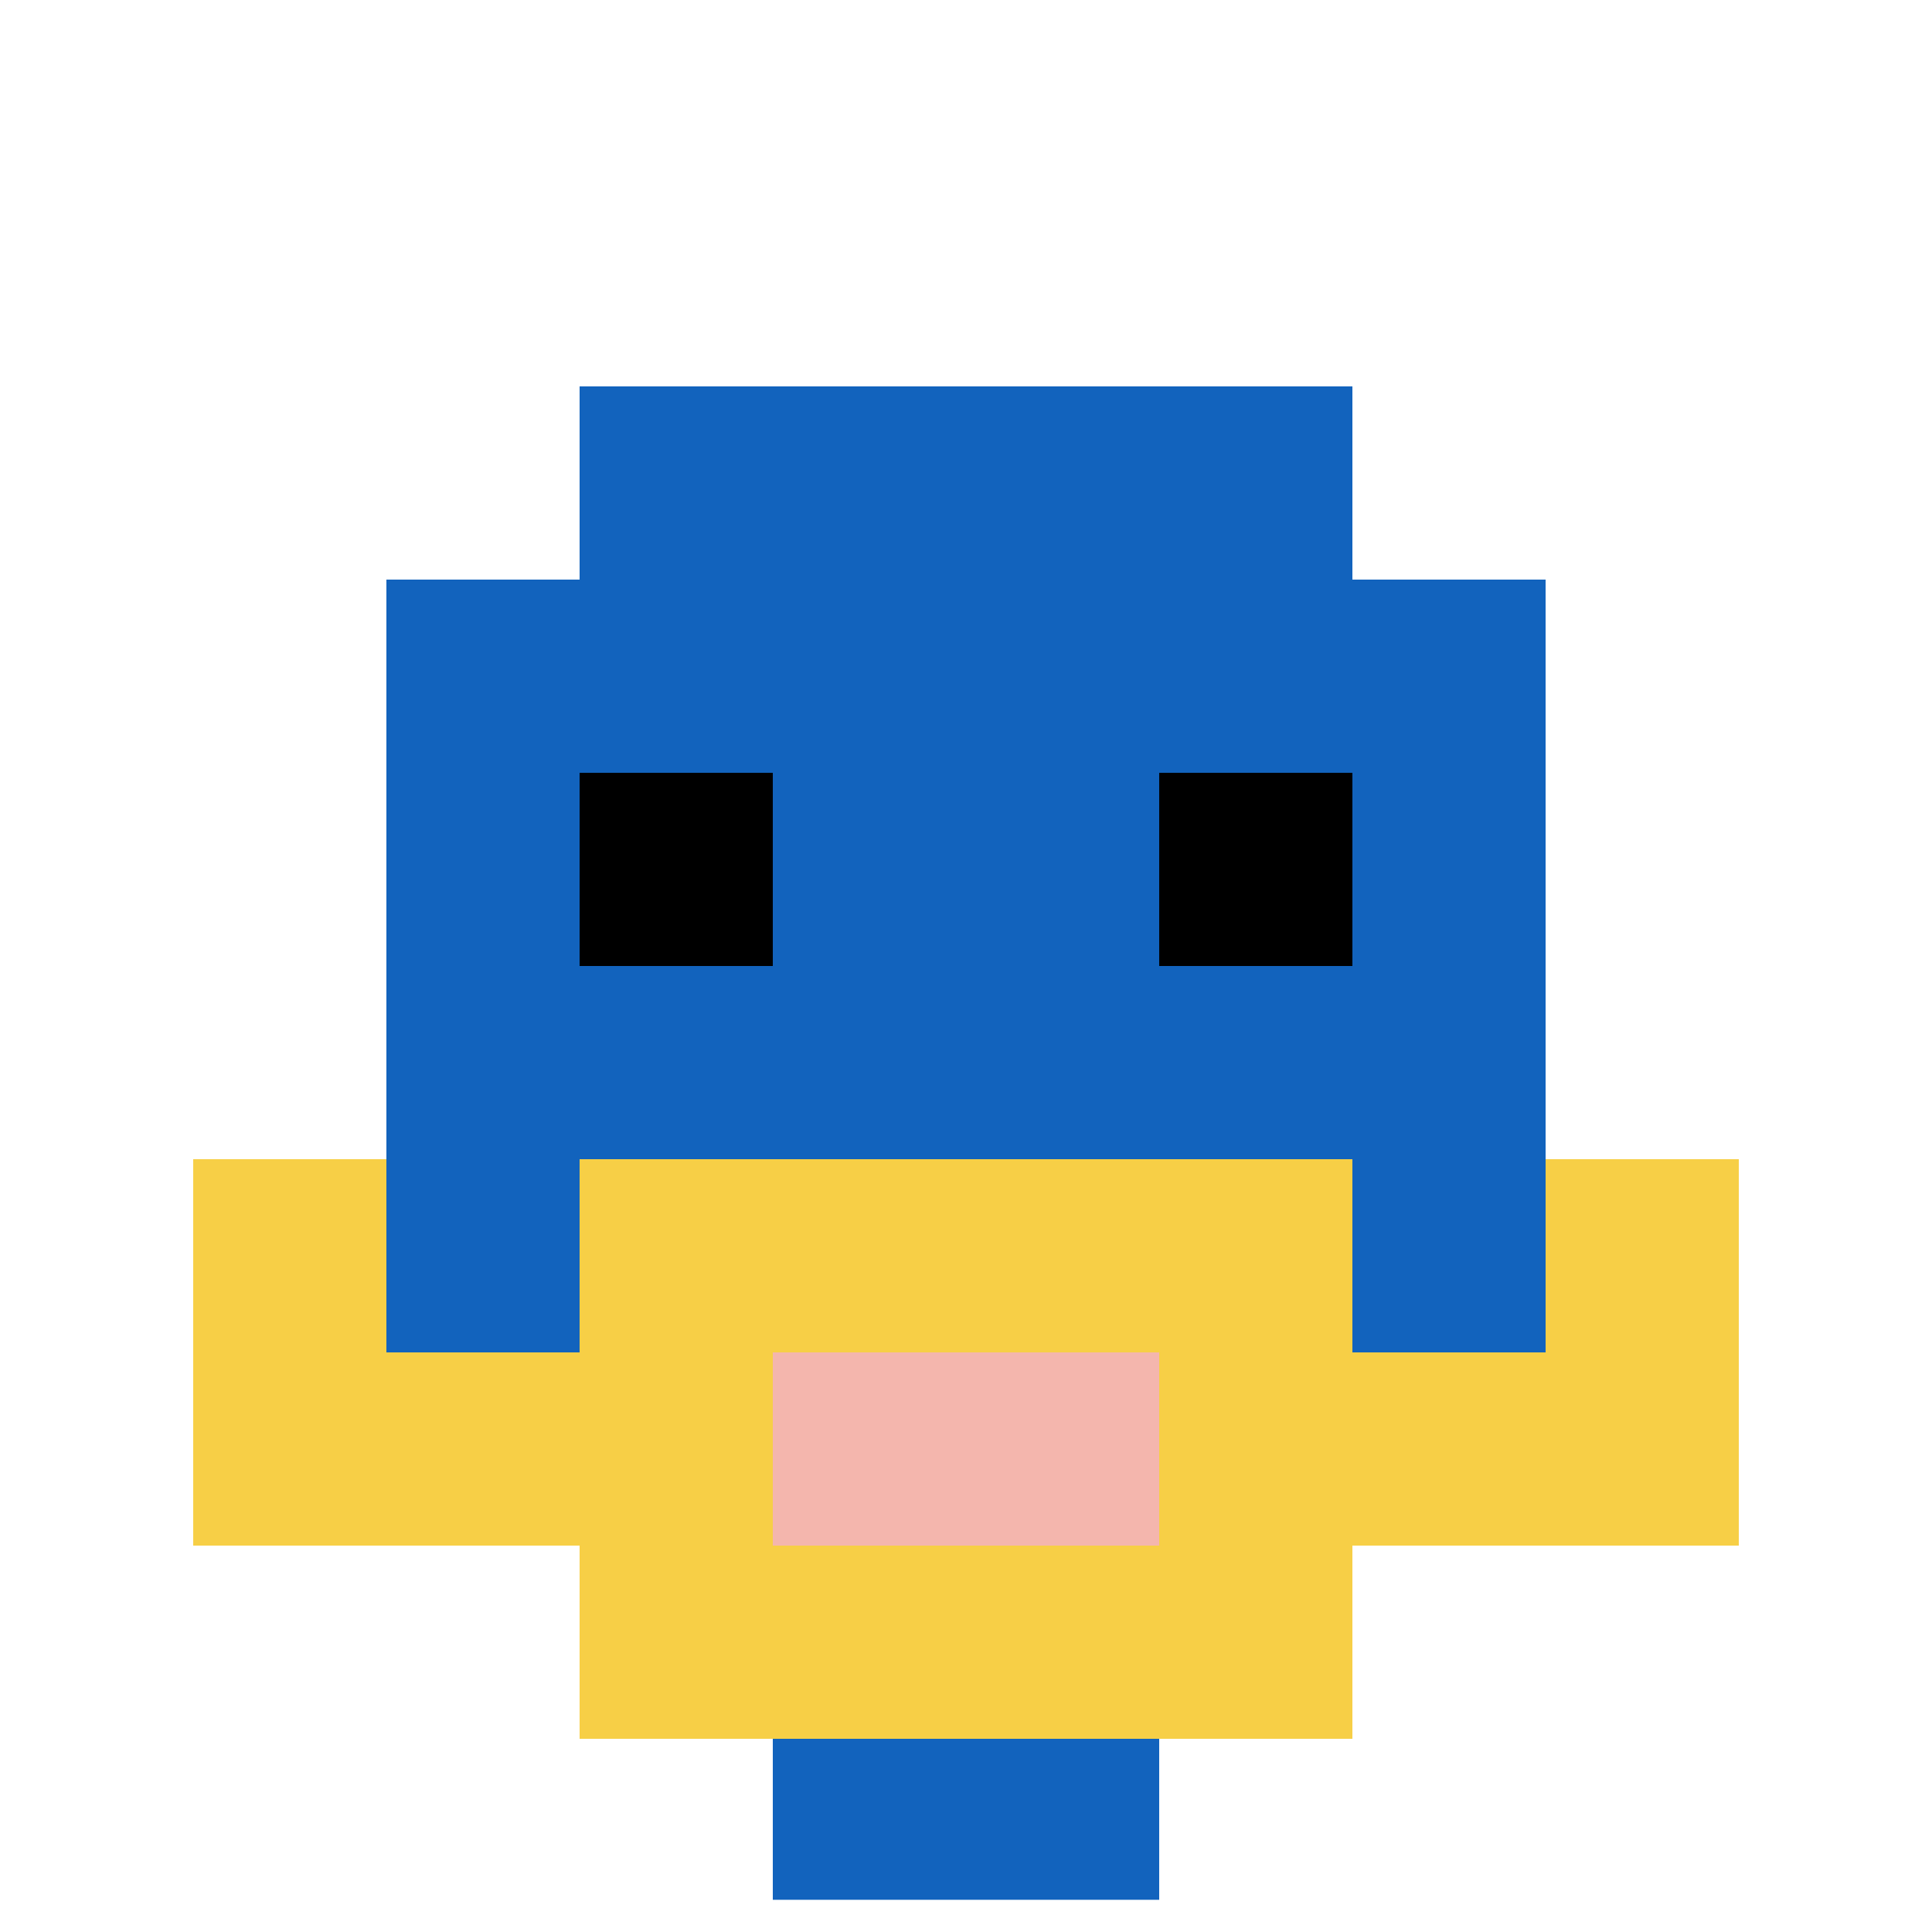
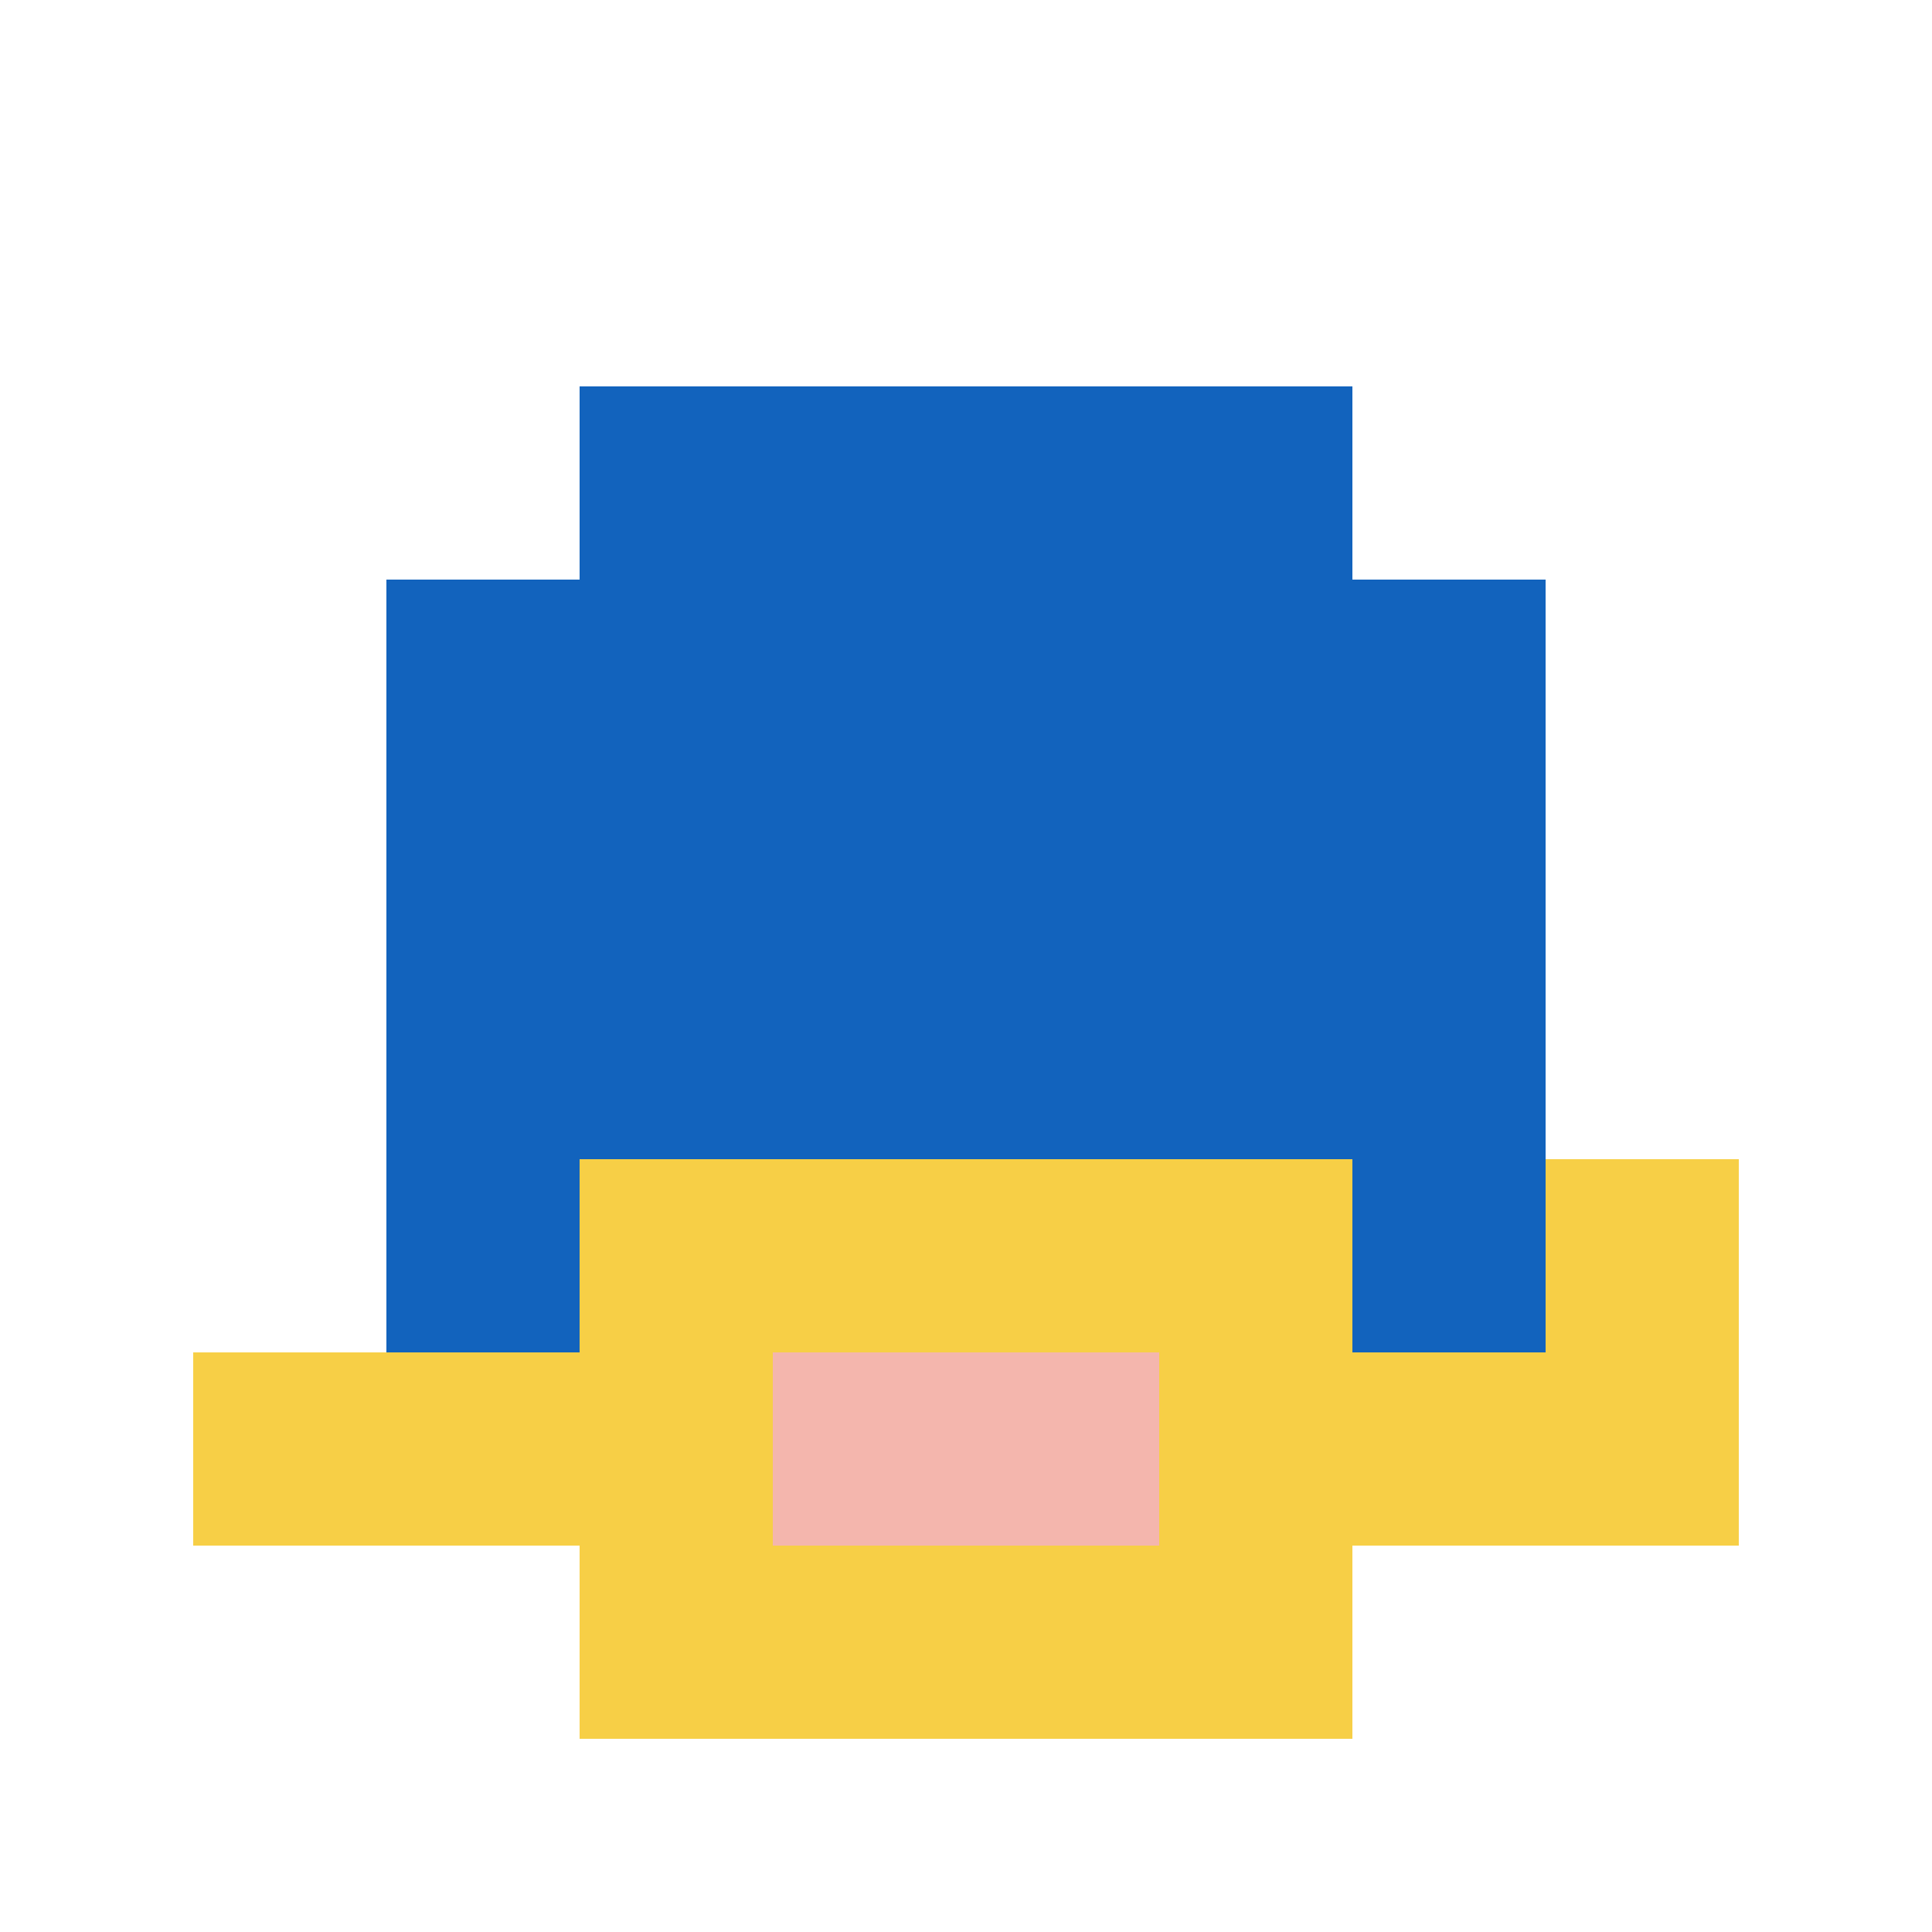
<svg xmlns="http://www.w3.org/2000/svg" version="1.1" width="736" height="736">
  <title>'goose-pfp-215454' by Dmitri Cherniak</title>
  <desc>seed=215454
backgroundColor=#ffffff
padding=20
innerPadding=0
timeout=500
dimension=1
border=true
Save=function(){return n.handleSave()}
frame=23

Rendered at Wed Oct 04 2023 09:45:14 GMT+0800 (中国标准时间)
Generated in 1ms
</desc>
  <defs />
-   <rect width="100%" height="100%" fill="#ffffff" />
  <g>
    <g id="0-0">
      <rect x="0" y="0" height="736" width="736" fill="#ffffff" />
      <g>
        <rect id="0-0-3-2-4-7" x="220.8" y="147.2" width="294.4" height="515.2" fill="#1263BD" />
        <rect id="0-0-2-3-6-5" x="147.2" y="220.8" width="441.6" height="368" fill="#1263BD" />
-         <rect id="0-0-4-8-2-2" x="294.4" y="588.8" width="147.2" height="147.2" fill="#1263BD" />
        <rect id="0-0-1-7-8-1" x="73.6" y="515.2" width="588.8" height="73.6" fill="#F7CF46" />
        <rect id="0-0-3-6-4-3" x="220.8" y="441.6" width="294.4" height="220.8" fill="#F7CF46" />
        <rect id="0-0-4-7-2-1" x="294.4" y="515.2" width="147.2" height="73.6" fill="#F4B6AD" />
-         <rect id="0-0-1-6-1-2" x="73.6" y="441.6" width="73.6" height="147.2" fill="#F7CF46" />
        <rect id="0-0-8-6-1-2" x="588.8" y="441.6" width="73.6" height="147.2" fill="#F7CF46" />
-         <rect id="0-0-3-4-1-1" x="220.8" y="294.4" width="73.6" height="73.6" fill="#000000" />
-         <rect id="0-0-6-4-1-1" x="441.6" y="294.4" width="73.6" height="73.6" fill="#000000" />
      </g>
      <rect x="0" y="0" stroke="white" stroke-width="24.533" height="736" width="736" fill="none" />
    </g>
  </g>
</svg>